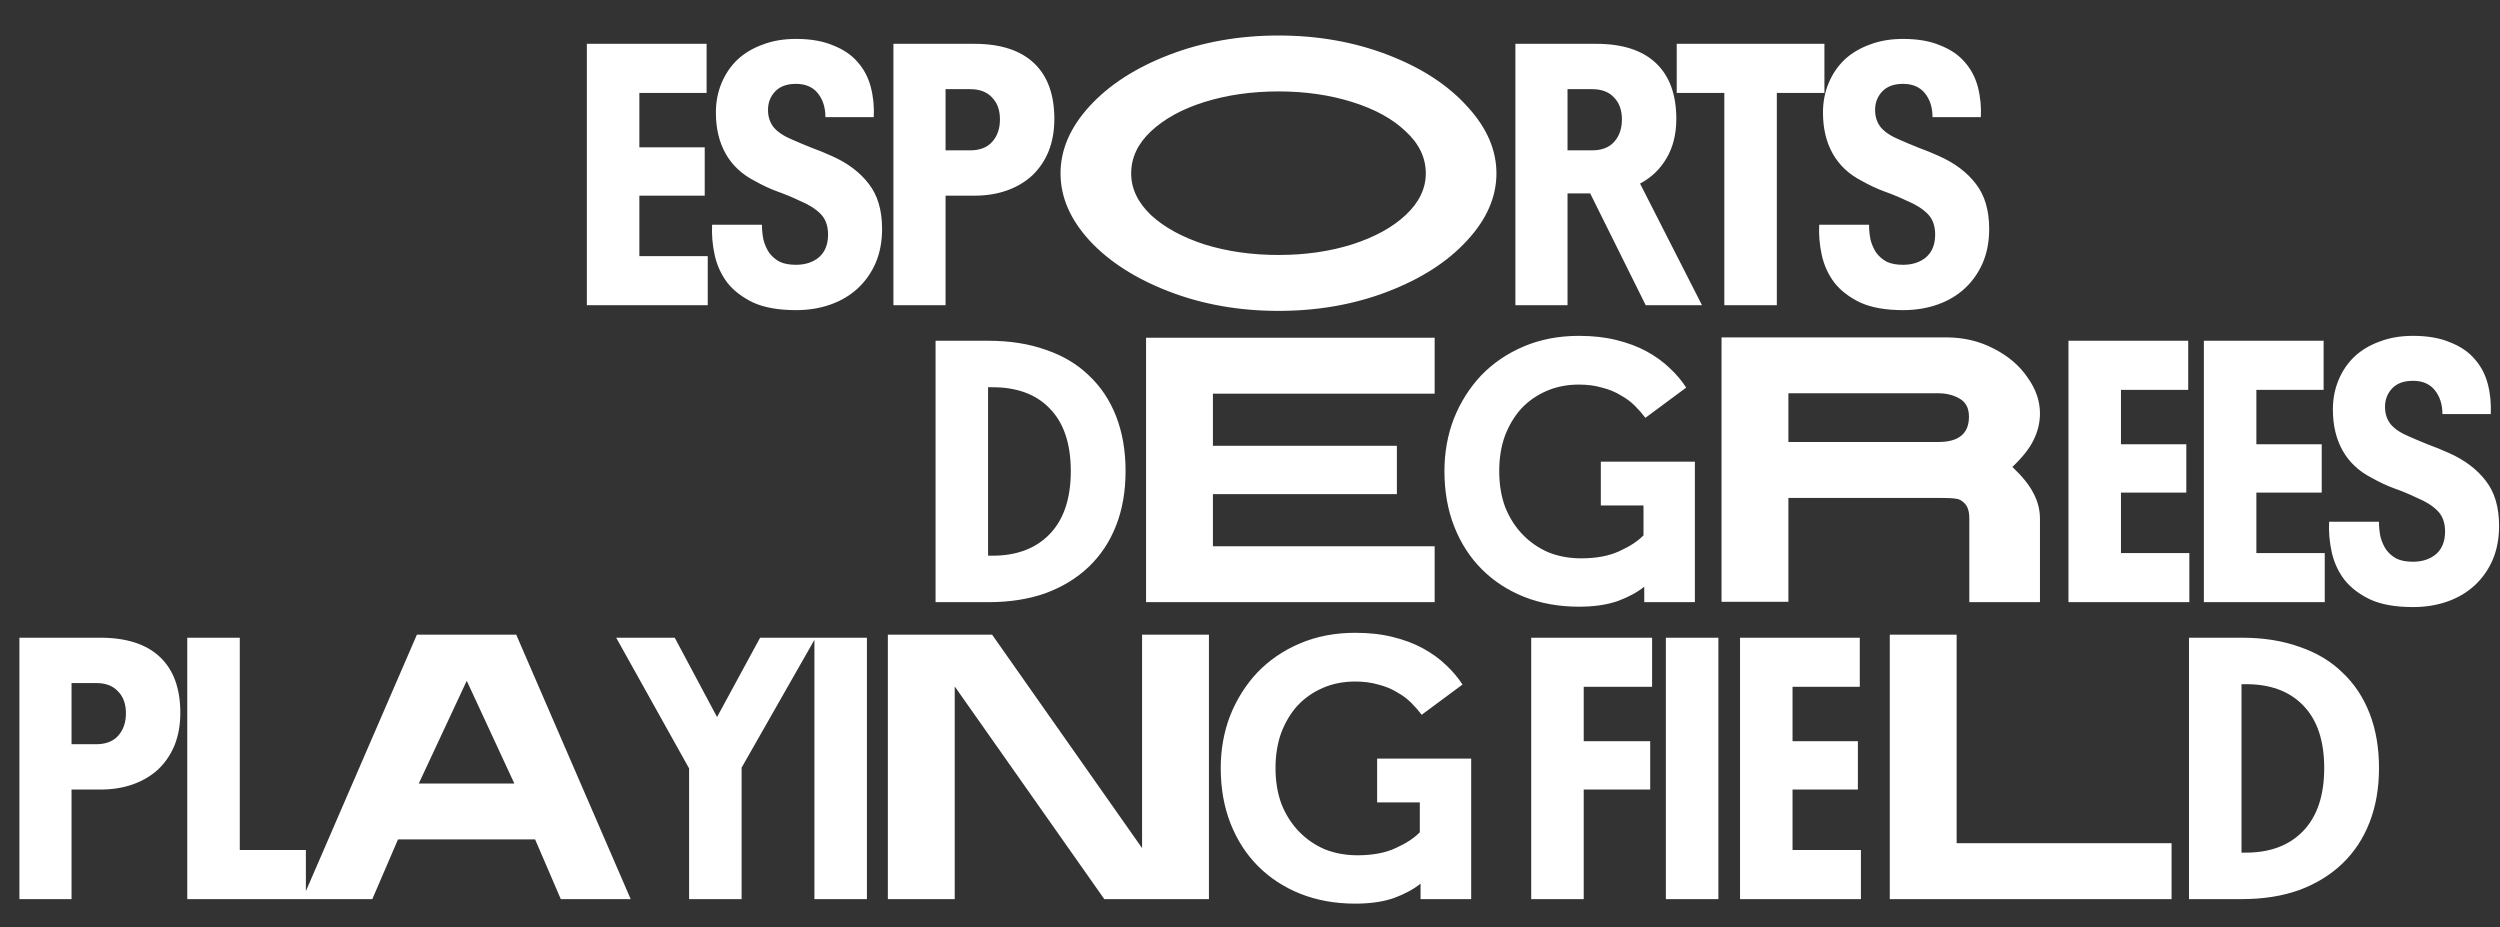
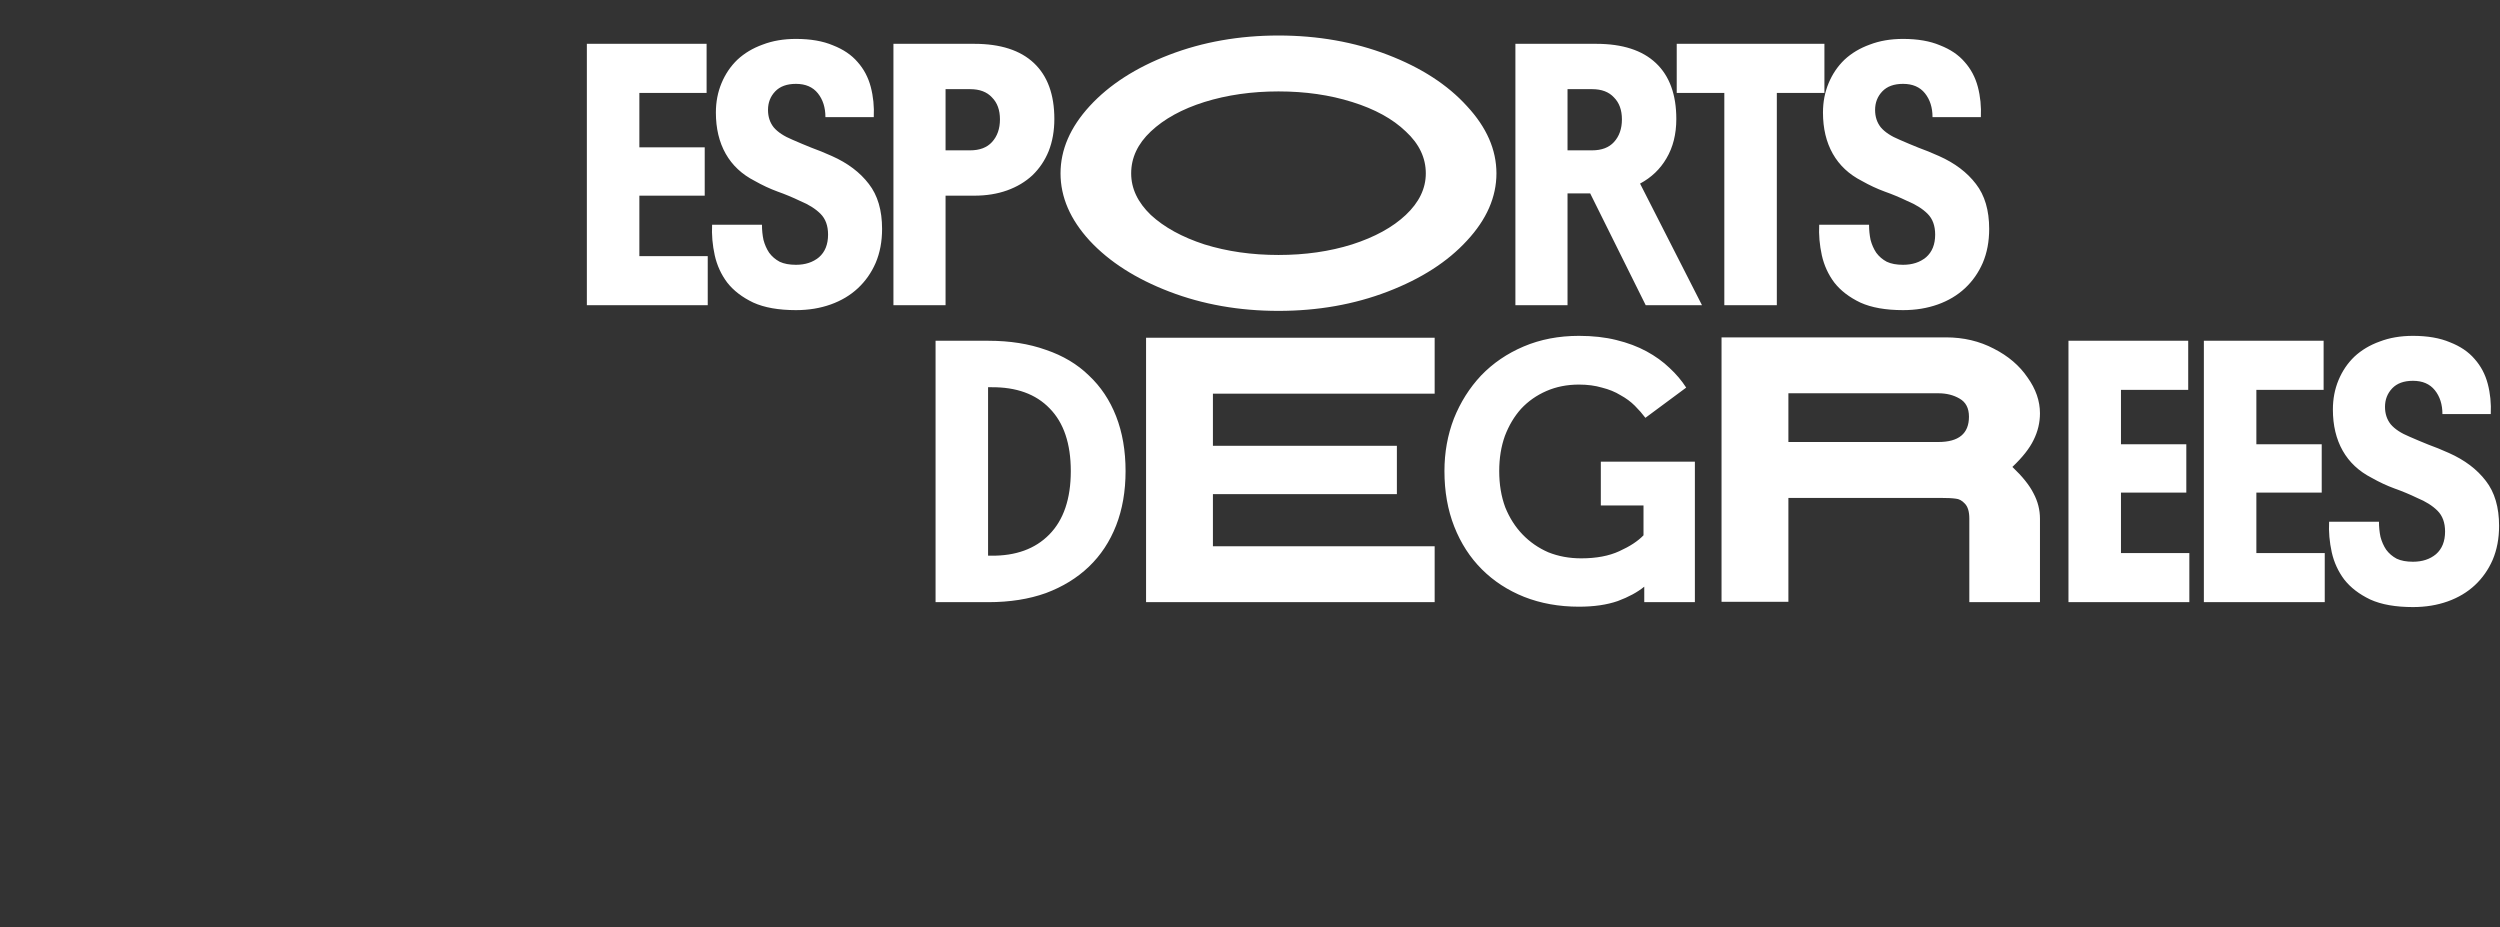
<svg xmlns="http://www.w3.org/2000/svg" width="1370" height="508" viewBox="0 0 1370 508" fill="none">
  <rect x="0" y="0" width="1370" height="508" fill="#333333" stroke="none" />
  <path d="M541.463 304.523H543.119C556.643 304.661 567.269 300.797 574.997 292.931C582.863 284.927 586.796 273.335 586.796 258.155C586.796 243.113 582.932 231.659 575.204 223.793C567.614 215.927 556.919 212.063 543.119 212.201H541.463V304.523ZM541.67 186.74C553.4 186.74 563.888 188.396 573.134 191.708C582.518 194.882 590.384 199.574 596.732 205.784C603.218 211.856 608.186 219.308 611.636 228.14C615.086 236.972 616.811 246.977 616.811 258.155C616.811 269.195 615.086 279.131 611.636 287.963C608.186 296.795 603.218 304.316 596.732 310.526C590.246 316.736 582.38 321.566 573.134 325.016C563.888 328.328 553.4 329.984 541.67 329.984H512.69V186.74H541.67ZM628.043 185.084H786.192V215.72H664.682V244.286H765.491V270.782H664.682V299.348H786.192V329.984H628.043V185.084ZM928.795 329.984H901.057V321.497C897.331 324.533 892.501 327.155 886.567 329.363C880.633 331.433 873.526 332.468 865.246 332.468C854.344 332.468 844.339 330.674 835.231 327.086C826.261 323.498 818.533 318.461 812.047 311.975C805.561 305.489 800.524 297.692 796.936 288.584C793.348 279.476 791.554 269.333 791.554 258.155C791.554 247.943 793.279 238.352 796.729 229.382C800.317 220.412 805.285 212.546 811.633 205.784C818.119 199.022 825.916 193.709 835.024 189.845C844.132 185.981 854.206 184.049 865.246 184.049C872.836 184.049 879.667 184.808 885.739 186.326C891.949 187.844 897.469 189.914 902.299 192.536C907.129 195.158 911.338 198.194 914.926 201.644C918.514 204.956 921.55 208.544 924.034 212.408L901.678 228.968C900.022 226.76 898.09 224.552 895.882 222.344C893.674 220.136 891.052 218.204 888.016 216.548C885.118 214.754 881.737 213.374 877.873 212.408C874.147 211.304 869.938 210.752 865.246 210.752C858.76 210.752 852.826 211.925 847.444 214.271C842.062 216.617 837.439 219.86 833.575 224C829.849 228.14 826.882 233.108 824.674 238.904C822.604 244.7 821.569 251.117 821.569 258.155C821.569 265.469 822.673 272.093 824.881 278.027C827.227 283.823 830.401 288.791 834.403 292.931C838.405 297.071 843.097 300.314 848.479 302.66C853.999 304.868 860.002 305.972 866.488 305.972C874.768 305.972 881.737 304.661 887.395 302.039C893.191 299.417 897.607 296.519 900.643 293.345V276.992H877.252V252.98H928.795V329.984ZM1079.19 284.237C1079.19 280.373 1078.37 277.613 1076.71 275.957C1075.19 274.301 1073.54 273.404 1071.74 273.266C1069.95 272.99 1067.05 272.852 1063.05 272.852H980.041V329.777H943.402V184.877H1066.36C1076.02 184.877 1084.78 186.947 1092.65 191.087C1100.51 195.089 1106.66 200.333 1111.07 206.819C1115.63 213.167 1117.9 219.722 1117.9 226.484C1117.9 231.59 1116.73 236.489 1114.38 241.181C1112.18 245.735 1108.31 250.634 1102.79 255.878C1108.31 261.122 1112.18 265.952 1114.38 270.368C1116.73 274.784 1117.9 279.407 1117.9 284.237V329.984H1079.19V284.237ZM1062.22 242.216C1073.4 242.216 1078.99 237.593 1078.99 228.347C1078.99 223.655 1077.26 220.343 1073.81 218.411C1070.5 216.479 1066.64 215.513 1062.22 215.513H980.041V242.216H1062.22ZM1133.52 329.984V186.74H1199.14V213.65H1162.29V243.458H1198.1V269.954H1162.29V303.074H1199.76V329.984H1133.52ZM1207.72 329.984V186.74H1273.34V213.65H1236.49V243.458H1272.3V269.954H1236.49V303.074H1273.96V329.984H1207.72ZM1306.98 222.965C1306.98 226.691 1308.02 229.865 1310.09 232.487C1312.3 235.109 1315.75 237.386 1320.44 239.318C1323.89 240.836 1327.34 242.285 1330.79 243.665C1334.24 244.907 1337.97 246.425 1341.97 248.219C1350.66 252.083 1357.42 257.189 1362.25 263.537C1367.08 269.747 1369.5 277.958 1369.5 288.17C1369.5 295.07 1368.33 301.28 1365.98 306.8C1363.63 312.182 1360.39 316.805 1356.25 320.669C1352.11 324.533 1347.14 327.5 1341.35 329.57C1335.55 331.64 1329.2 332.675 1322.3 332.675C1312.78 332.675 1304.98 331.295 1298.91 328.535C1292.84 325.637 1288.08 321.98 1284.63 317.564C1281.32 313.148 1279.04 308.18 1277.8 302.66C1276.56 297.002 1276.07 291.413 1276.35 285.893H1303.67C1303.67 288.791 1303.95 291.551 1304.5 294.173C1305.19 296.795 1306.23 299.141 1307.61 301.211C1309.12 303.281 1311.06 304.937 1313.4 306.179C1315.75 307.283 1318.71 307.835 1322.3 307.835C1327.41 307.835 1331.62 306.455 1334.93 303.695C1338.24 300.797 1339.9 296.657 1339.9 291.275C1339.9 286.445 1338.52 282.65 1335.76 279.89C1333 277.13 1329.27 274.784 1324.58 272.852C1320.58 270.92 1316.44 269.195 1312.16 267.677C1308.02 266.159 1303.88 264.227 1299.74 261.881C1292.7 258.293 1287.39 253.325 1283.8 246.977C1280.21 240.629 1278.42 233.108 1278.42 224.414C1278.42 218.618 1279.45 213.236 1281.52 208.268C1283.59 203.3 1286.49 199.022 1290.22 195.434C1294.08 191.846 1298.7 189.086 1304.09 187.154C1309.47 185.084 1315.54 184.049 1322.3 184.049C1330.31 184.049 1337.07 185.222 1342.59 187.568C1348.25 189.776 1352.73 192.812 1356.04 196.676C1359.49 200.54 1361.91 205.094 1363.29 210.338C1364.67 215.582 1365.22 221.102 1364.94 226.898H1338.45C1338.45 221.654 1337.07 217.307 1334.31 213.857C1331.55 210.407 1327.55 208.682 1322.3 208.682C1317.33 208.682 1313.54 210.062 1310.92 212.822C1308.3 215.582 1306.98 218.963 1306.98 222.965Z" fill="white" />
  <path d="M321.599 167.259V24.015H387.218V50.925H350.372V80.733H386.183V107.229H350.372V140.349H387.839V167.259H321.599ZM420.867 60.24C420.867 63.966 421.902 67.14 423.972 69.762C426.18 72.384 429.63 74.661 434.322 76.593C437.772 78.111 441.222 79.56 444.672 80.94C448.122 82.182 451.848 83.7 455.85 85.494C464.544 89.358 471.306 94.464 476.136 100.812C480.966 107.022 483.381 115.233 483.381 125.445C483.381 132.345 482.208 138.555 479.862 144.075C477.516 149.457 474.273 154.08 470.133 157.944C465.993 161.808 461.025 164.775 455.229 166.845C449.433 168.915 443.085 169.95 436.185 169.95C426.663 169.95 418.866 168.57 412.794 165.81C406.722 162.912 401.961 159.255 398.511 154.839C395.199 150.423 392.922 145.455 391.68 139.935C390.438 134.277 389.955 128.688 390.231 123.168H417.555C417.555 126.066 417.831 128.826 418.383 131.448C419.073 134.07 420.108 136.416 421.488 138.486C423.006 140.556 424.938 142.212 427.284 143.454C429.63 144.558 432.597 145.11 436.185 145.11C441.291 145.11 445.5 143.73 448.812 140.97C452.124 138.072 453.78 133.932 453.78 128.55C453.78 123.72 452.4 119.925 449.64 117.165C446.88 114.405 443.154 112.059 438.462 110.127C434.46 108.195 430.32 106.47 426.042 104.952C421.902 103.434 417.762 101.502 413.622 99.156C406.584 95.568 401.271 90.6 397.683 84.252C394.095 77.904 392.301 70.383 392.301 61.689C392.301 55.893 393.336 50.511 395.406 45.543C397.476 40.575 400.374 36.297 404.1 32.709C407.964 29.121 412.587 26.361 417.969 24.429C423.351 22.359 429.423 21.324 436.185 21.324C444.189 21.324 450.951 22.497 456.471 24.843C462.129 27.051 466.614 30.087 469.926 33.951C473.376 37.815 475.791 42.369 477.171 47.613C478.551 52.857 479.103 58.377 478.827 64.173H452.331C452.331 58.929 450.951 54.582 448.191 51.132C445.431 47.682 441.429 45.957 436.185 45.957C431.217 45.957 427.422 47.337 424.8 50.097C422.178 52.857 420.867 56.238 420.867 60.24ZM577.783 65.208C577.783 71.694 576.748 77.559 574.678 82.803C572.608 87.909 569.641 92.325 565.777 96.051C561.913 99.639 557.29 102.399 551.908 104.331C546.526 106.263 540.523 107.229 533.899 107.229H518.167V167.259H489.601V24.015H533.899C548.251 24.015 559.153 27.534 566.605 34.572C574.057 41.61 577.783 51.822 577.783 65.208ZM518.167 48.855V82.389H531.622C536.866 82.389 540.868 80.871 543.628 77.835C546.526 74.661 547.975 70.521 547.975 65.415C547.975 60.309 546.526 56.307 543.628 53.409C540.868 50.373 536.866 48.855 531.622 48.855H518.167ZM700.611 170.364C679.083 170.364 659.142 166.845 640.788 159.807C622.434 152.769 607.875 143.454 597.111 131.862C586.485 120.27 581.172 107.988 581.172 95.016C581.172 82.044 586.485 69.762 597.111 58.17C607.875 46.44 622.434 37.056 640.788 30.018C659.142 22.98 679.083 19.461 700.611 19.461C722.139 19.461 742.08 22.98 760.434 30.018C778.788 37.056 793.278 46.44 803.904 58.17C814.668 69.762 820.05 82.044 820.05 95.016C820.05 107.988 814.668 120.27 803.904 131.862C793.278 143.454 778.788 152.769 760.434 159.807C742.08 166.845 722.139 170.364 700.611 170.364ZM619.881 95.016C619.881 103.296 623.469 110.886 630.645 117.786C637.959 124.548 647.757 129.93 660.039 133.932C672.459 137.796 685.983 139.728 700.611 139.728C715.239 139.728 728.694 137.796 740.976 133.932C753.396 129.93 763.194 124.548 770.37 117.786C777.684 110.886 781.341 103.296 781.341 95.016C781.341 86.46 777.684 78.801 770.37 72.039C763.194 65.139 753.396 59.757 740.976 55.893C728.694 52.029 715.239 50.097 700.611 50.097C685.983 50.097 672.459 52.029 660.039 55.893C647.757 59.757 637.959 65.139 630.645 72.039C623.469 78.801 619.881 86.46 619.881 95.016ZM918.621 65.208C918.621 73.488 916.827 80.664 913.239 86.736C909.789 92.67 904.959 97.293 898.749 100.605L932.697 167.259H901.854L871.425 105.987H859.005V167.259H830.439V24.015H874.737C889.089 24.015 899.991 27.534 907.443 34.572C914.895 41.61 918.621 51.822 918.621 65.208ZM859.005 48.855V82.389H872.46C877.704 82.389 881.706 80.871 884.466 77.835C887.364 74.661 888.813 70.521 888.813 65.415C888.813 60.309 887.364 56.307 884.466 53.409C881.706 50.373 877.704 48.855 872.46 48.855H859.005ZM973.702 50.925V167.259H944.929V50.925H918.847V24.015H999.784V50.925H973.702ZM1027.55 60.24C1027.55 63.966 1028.59 67.14 1030.66 69.762C1032.87 72.384 1036.32 74.661 1041.01 76.593C1044.46 78.111 1047.91 79.56 1051.36 80.94C1054.81 82.182 1058.54 83.7 1062.54 85.494C1071.23 89.358 1077.99 94.464 1082.82 100.812C1087.65 107.022 1090.07 115.233 1090.07 125.445C1090.07 132.345 1088.9 138.555 1086.55 144.075C1084.2 149.457 1080.96 154.08 1076.82 157.944C1072.68 161.808 1067.71 164.775 1061.92 166.845C1056.12 168.915 1049.77 169.95 1042.87 169.95C1033.35 169.95 1025.55 168.57 1019.48 165.81C1013.41 162.912 1008.65 159.255 1005.2 154.839C1001.89 150.423 999.61 145.455 998.368 139.935C997.126 134.277 996.643 128.688 996.919 123.168H1024.24C1024.24 126.066 1024.52 128.826 1025.07 131.448C1025.76 134.07 1026.8 136.416 1028.18 138.486C1029.69 140.556 1031.63 142.212 1033.97 143.454C1036.32 144.558 1039.28 145.11 1042.87 145.11C1047.98 145.11 1052.19 143.73 1055.5 140.97C1058.81 138.072 1060.47 133.932 1060.47 128.55C1060.47 123.72 1059.09 119.925 1056.33 117.165C1053.57 114.405 1049.84 112.059 1045.15 110.127C1041.15 108.195 1037.01 106.47 1032.73 104.952C1028.59 103.434 1024.45 101.502 1020.31 99.156C1013.27 95.568 1007.96 90.6 1004.37 84.252C1000.78 77.904 998.989 70.383 998.989 61.689C998.989 55.893 1000.02 50.511 1002.09 45.543C1004.16 40.575 1007.06 36.297 1010.79 32.709C1014.65 29.121 1019.27 26.361 1024.66 24.429C1030.04 22.359 1036.11 21.324 1042.87 21.324C1050.88 21.324 1057.64 22.497 1063.16 24.843C1068.82 27.051 1073.3 30.087 1076.61 33.951C1080.06 37.815 1082.48 42.369 1083.86 47.613C1085.24 52.857 1085.79 58.377 1085.51 64.173H1059.02C1059.02 58.929 1057.64 54.582 1054.88 51.132C1052.12 47.682 1048.12 45.957 1042.87 45.957C1037.9 45.957 1034.11 47.337 1031.49 50.097C1028.87 52.857 1027.55 56.238 1027.55 60.24Z" fill="white" />
-   <path d="M98.818 390.658C98.818 397.144 97.783 403.009 95.713 408.253C93.643 413.359 90.676 417.775 86.812 421.501C82.948 425.089 78.325 427.849 72.943 429.781C67.561 431.713 61.558 432.679 54.934 432.679H39.202V492.709H10.636V349.465H54.934C69.286 349.465 80.188 352.984 87.64 360.022C95.092 367.06 98.818 377.272 98.818 390.658ZM39.202 374.305V407.839H52.657C57.901 407.839 61.903 406.321 64.663 403.285C67.561 400.111 69.01 395.971 69.01 390.865C69.01 385.759 67.561 381.757 64.663 378.859C61.903 375.823 57.901 374.305 52.657 374.305H39.202ZM102.622 492.709V349.465H131.395V465.799H167.62V492.709H102.622ZM228.453 347.809H282.894L345.615 492.709H307.32L293.244 460.003H218.103L204.027 492.709H165.732L228.453 347.809ZM281.859 429.367L255.777 373.063L229.488 429.367H281.859ZM337.672 349.465H369.757L392.941 392.935L416.539 349.465H446.968L406.396 420.673V492.709H377.623V421.087L337.672 349.465ZM475.071 492.709H446.298V349.465H475.071V492.709ZM486.548 347.809H543.68L625.859 464.764V347.809H662.498V492.709H605.159L523.187 376.168V492.709H486.548V347.809ZM806.207 492.709H778.468V484.222C774.743 487.258 769.913 489.88 763.979 492.088C758.045 494.158 750.938 495.193 742.658 495.193C731.756 495.193 721.751 493.399 712.643 489.811C703.673 486.223 695.945 481.186 689.459 474.7C682.972 468.214 677.935 460.417 674.347 451.309C670.759 442.201 668.965 432.058 668.965 420.88C668.965 410.668 670.69 401.077 674.14 392.107C677.729 383.137 682.697 375.271 689.044 368.509C695.531 361.747 703.328 356.434 712.436 352.57C721.544 348.706 731.618 346.774 742.658 346.774C750.248 346.774 757.079 347.533 763.151 349.051C769.361 350.569 774.881 352.639 779.711 355.261C784.541 357.883 788.75 360.919 792.338 364.369C795.926 367.681 798.962 371.269 801.446 375.133L779.09 391.693C777.434 389.485 775.502 387.277 773.294 385.069C771.086 382.861 768.464 380.929 765.428 379.273C762.53 377.479 759.149 376.099 755.285 375.133C751.559 374.029 747.35 373.477 742.658 373.477C736.172 373.477 730.238 374.65 724.856 376.996C719.474 379.342 714.851 382.585 710.987 386.725C707.261 390.865 704.294 395.833 702.086 401.629C700.016 407.425 698.981 413.842 698.981 420.88C698.981 428.194 700.085 434.818 702.293 440.752C704.639 446.548 707.813 451.516 711.815 455.656C715.817 459.796 720.509 463.039 725.891 465.385C731.411 467.593 737.414 468.697 743.899 468.697C752.18 468.697 759.149 467.386 764.807 464.764C770.603 462.142 775.019 459.244 778.055 456.07V439.717H754.664V415.705H806.207V492.709ZM867.878 432.679V492.709H839.105V349.465H905.345V376.375H867.878V406.183H904.31V432.679H867.878ZM941.67 492.709H912.897V349.465H941.67V492.709ZM953.537 492.709V349.465H1019.16V376.375H982.31V406.183H1018.12V432.679H982.31V465.799H1019.78V492.709H953.537ZM1035.6 347.809H1072.24V462.073H1190.02V492.709H1035.6V347.809ZM1228.34 467.248H1230C1243.52 467.386 1254.15 463.522 1261.87 455.656C1269.74 447.652 1273.67 436.06 1273.67 420.88C1273.67 405.838 1269.81 394.384 1262.08 386.518C1254.49 378.652 1243.8 374.788 1230 374.926H1228.34V467.248ZM1228.55 349.465C1240.28 349.465 1250.77 351.121 1260.01 354.433C1269.4 357.607 1277.26 362.299 1283.61 368.509C1290.1 374.581 1295.06 382.033 1298.51 390.865C1301.96 399.697 1303.69 409.702 1303.69 420.88C1303.69 431.92 1301.96 441.856 1298.51 450.688C1295.06 459.52 1290.1 467.041 1283.61 473.251C1277.12 479.461 1269.26 484.291 1260.01 487.741C1250.77 491.053 1240.28 492.709 1228.55 492.709H1199.57V349.465H1228.55Z" fill="white" />
</svg>